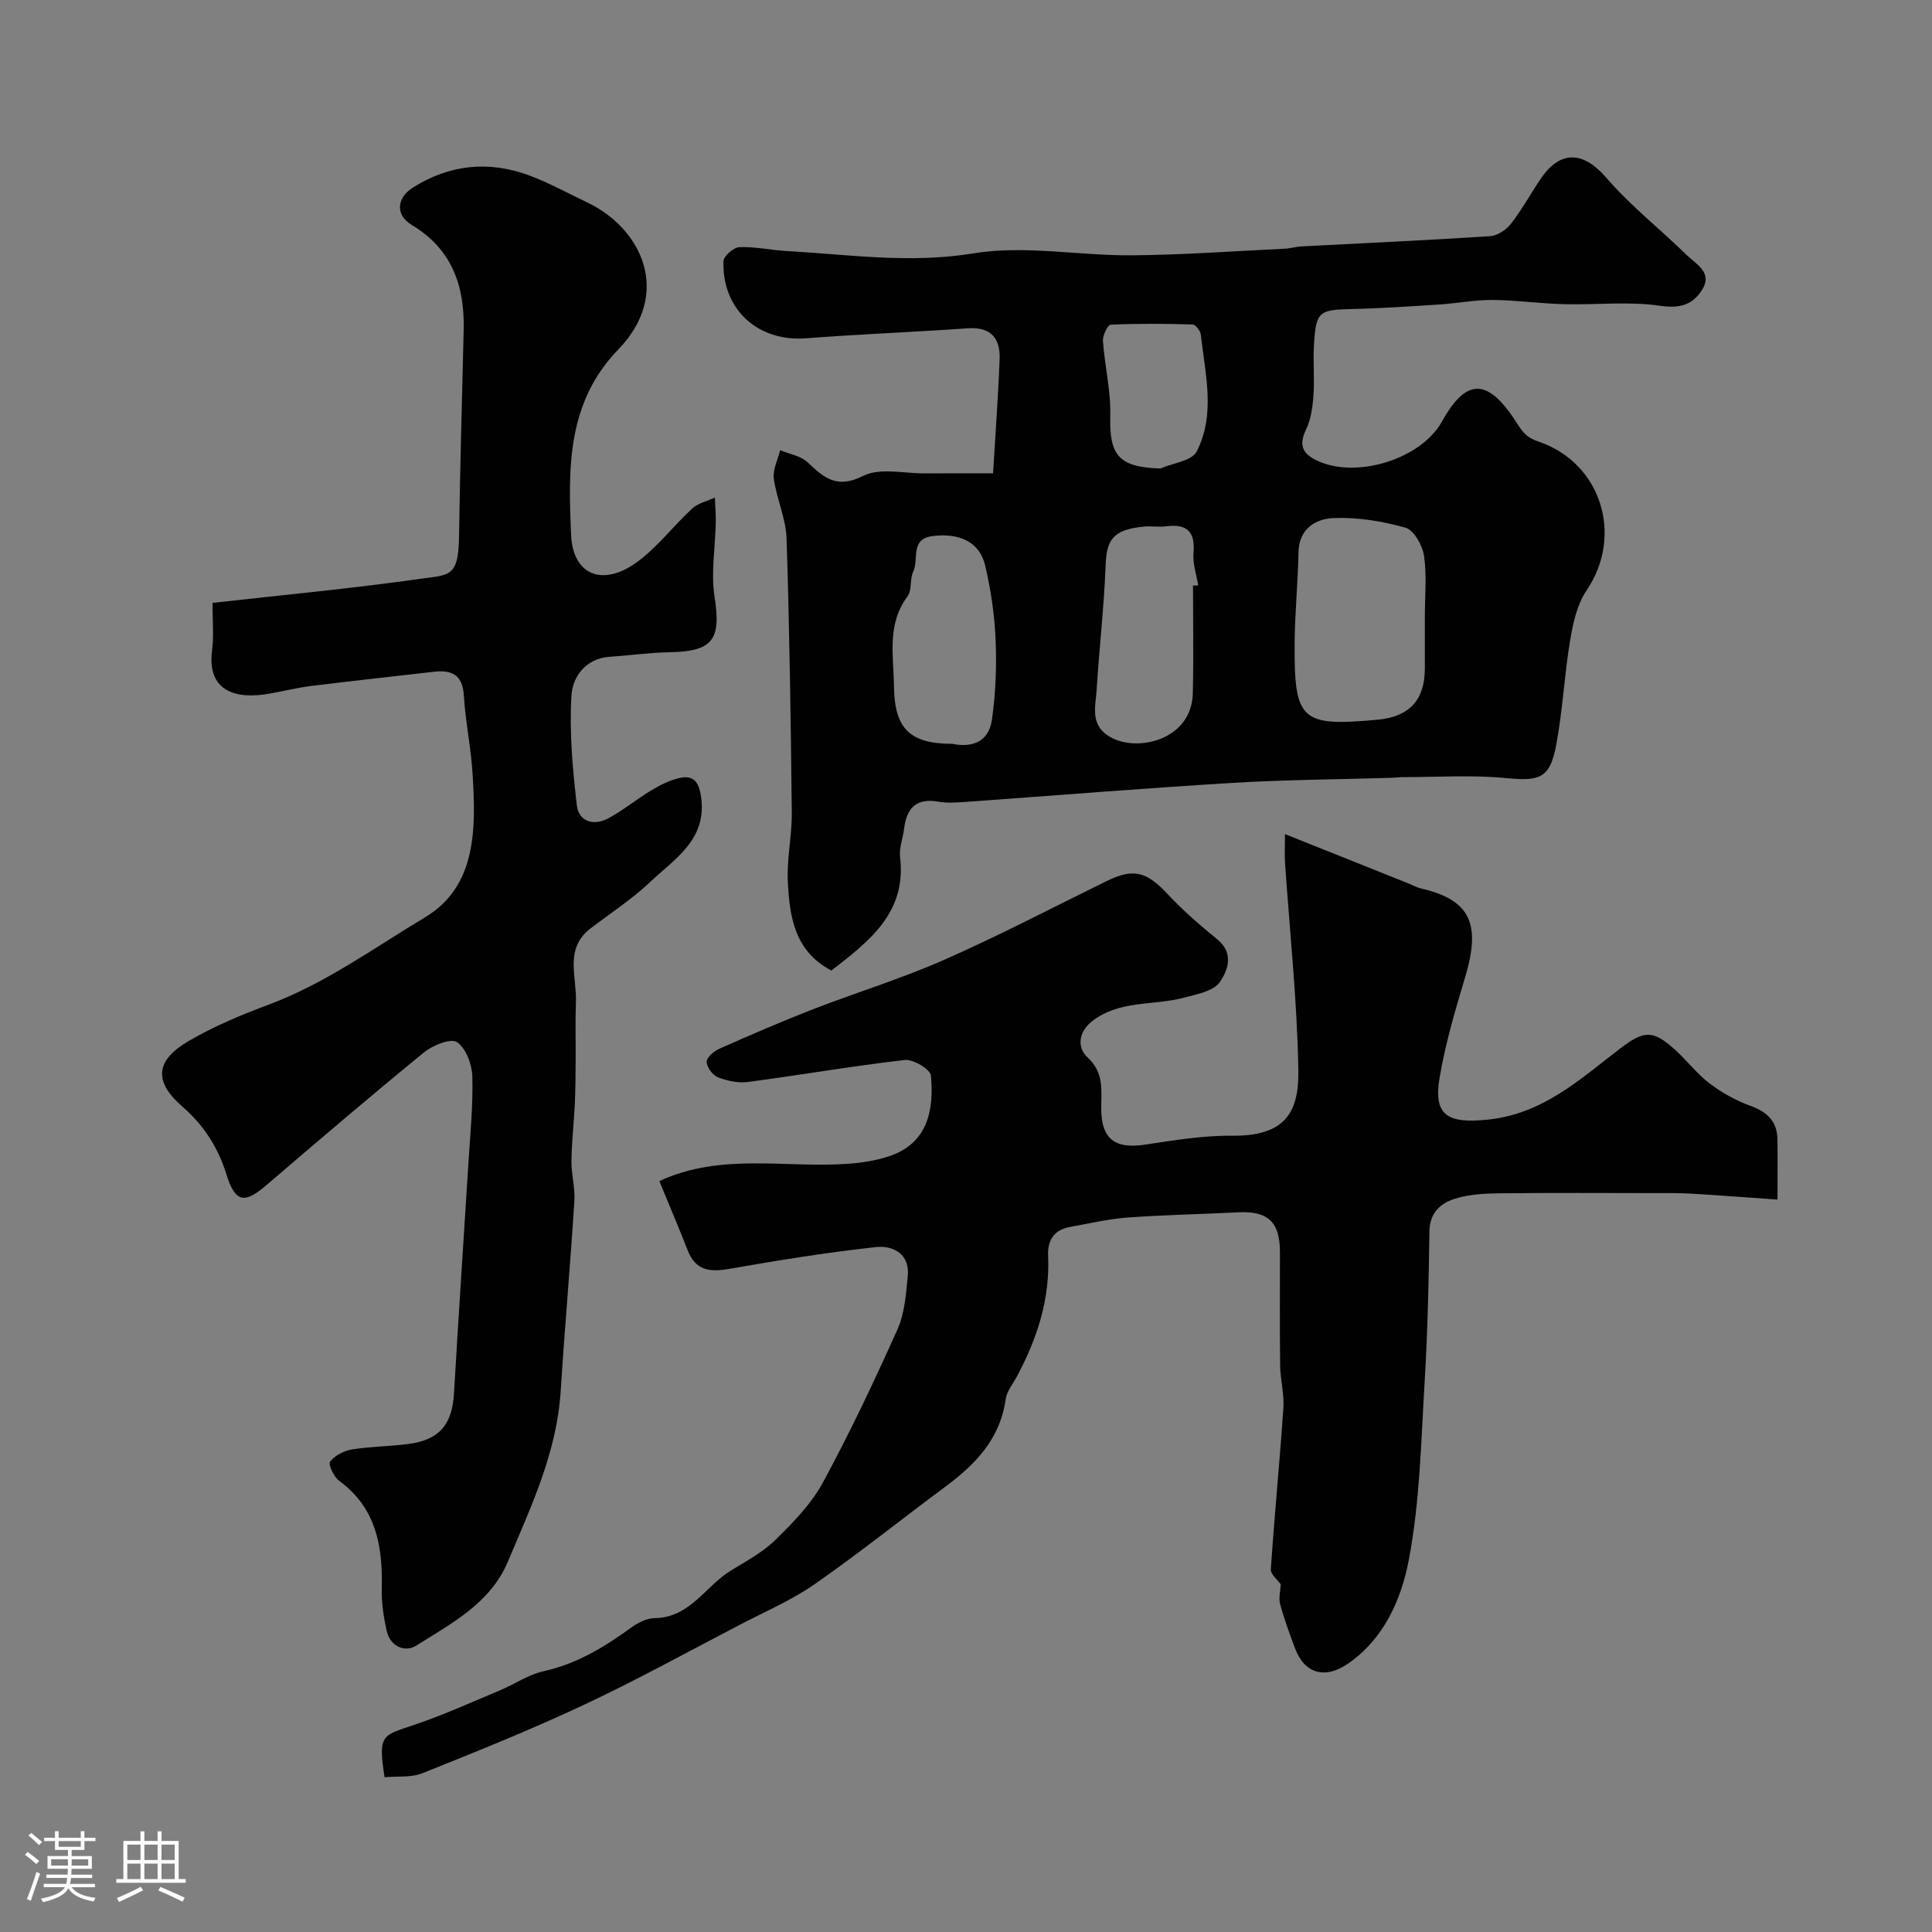
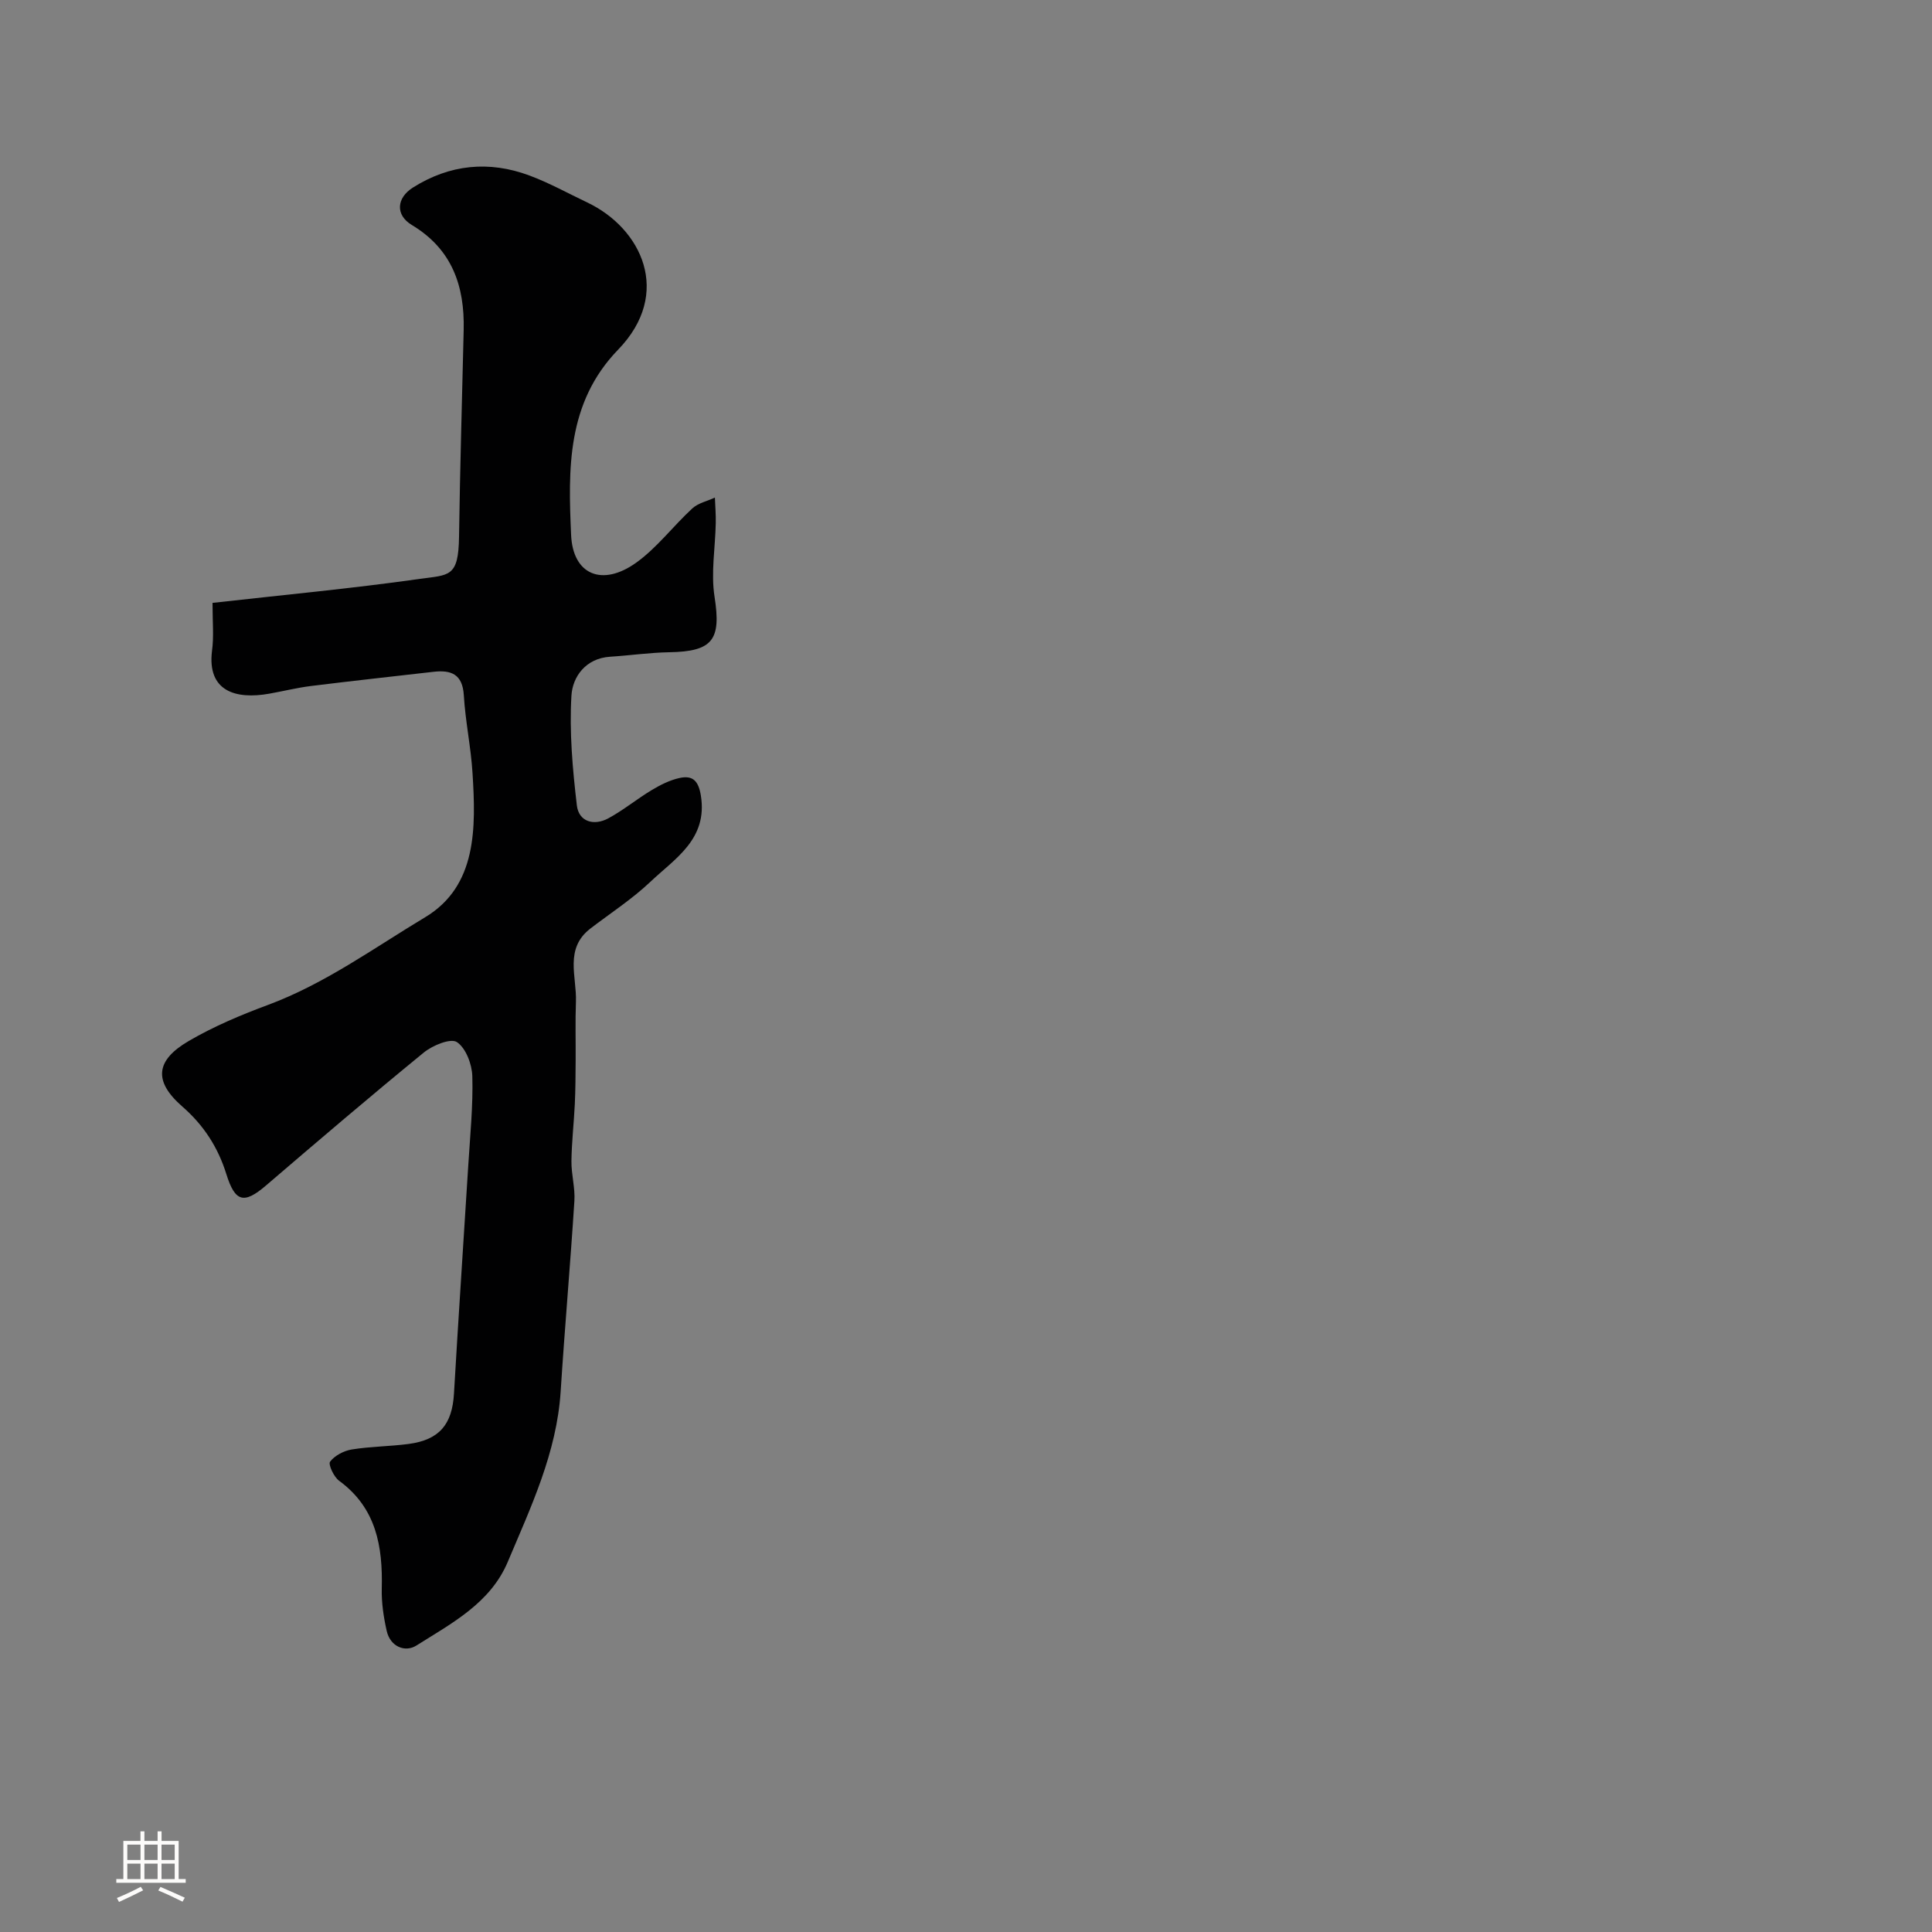
<svg xmlns="http://www.w3.org/2000/svg" enable-background="new 0 0 400 400" viewBox="0 0 400 400">
  <rect x="0" y="0" width="400" height="400" fill="#808080" stroke="none" />
-   <path d="m5.17 384 .55-.58c.85.61 1.65 1.24 2.4 1.87l-.59.64c-.83-.73-1.62-1.38-2.36-1.93m1.22 9.53-.82-.34c.71-1.76 1.37-3.64 1.98-5.63.24.13.5.25.76.36-.6 1.67-1.24 3.54-1.92 5.61m-.5-13.5.57-.54c.56.44 1.31 1.06 2.26 1.87l-.64.64c-.68-.66-1.41-1.32-2.19-1.97m3.25.46h2.24v-1.36h.77v1.36h4.57v-1.36h.76v1.36h2.28v.69h-2.28v1.84h-2.64v1.26h4.18v2.64h-4.21c0 .45-.02.86-.05 1.21h4.32v.69h-4.38c-.04.34-.1.75-.19 1.22h5.15v.69h-4.82c.87 1.19 2.51 1.92 4.93 2.19-.17.31-.3.57-.37.76-2.77-.49-4.52-1.41-5.26-2.76-.56 1.26-2.3 2.23-5.24 2.9-.12-.24-.26-.48-.43-.72 2.73-.55 4.38-1.34 4.96-2.38h-4.38v-.69h4.65c.1-.38.17-.79.21-1.22h-4.32v-.69h4.4c.03-.34.05-.75.05-1.21h-4.2v-2.64h4.23v-1.26h-2.69v-1.84h-2.24zm1.46 4.46v1.29h3.45c.01-.4.02-.57.01-.53v-.32-.45h-3.46zm1.55-2.59h4.57v-1.19h-4.57zm6.11 2.59h-3.42v.77c-.01.19-.01.37-.02.53h3.44v-1.29z" fill="#fcfbfa" />
  <path d="m32.63 379.16h.82v1.98h3.54v7.89h1.46v.78h-14.37v-.78h1.46v-7.89h3.54v-1.98h.82v1.98h2.73zm-3.49 11.48.5.73c-1.61.82-3.28 1.63-5 2.41-.13-.27-.28-.55-.44-.82 1.75-.72 3.4-1.49 4.94-2.32m-2.78-5.55h2.73v-3.18h-2.73zm0 3.95h2.73v-3.2h-2.73zm3.54-3.95h2.73v-3.18h-2.73zm0 3.95h2.73v-3.2h-2.73zm7.89 4.68c-1.84-.92-3.51-1.7-5.02-2.32l.45-.73c1.89.8 3.57 1.55 5.04 2.23zm-1.62-11.81h-2.73v3.18h2.73zm-2.73 7.13h2.73v-3.2h-2.73z" fill="#fcfbfa" />
  <g fill="#010102">
-     <path d="m136.51 244.53c12.74-5.91 26-2.67 38.92-3.57 2.9-.2 5.86-.65 8.61-1.56 8.09-2.67 9.36-9.62 8.69-16.72-.12-1.29-3.66-3.42-5.41-3.22-10.85 1.24-21.63 3.12-32.46 4.55-2.03.27-4.32-.23-6.25-.98-1.08-.42-2.26-2.06-2.3-3.19-.03-.88 1.46-2.19 2.56-2.68 6.39-2.83 12.81-5.62 19.32-8.15 9.08-3.53 18.44-6.38 27.34-10.31 11.36-5.01 22.38-10.79 33.54-16.26 5.64-2.76 8.31-2.01 12.74 2.74 3.14 3.37 6.67 6.41 10.25 9.33 3.53 2.89 2.1 6.5.47 8.84-1.31 1.88-4.76 2.49-7.38 3.2-6.37 1.72-13.51.44-19.17 4.99-2.75 2.22-2.97 5.41-.82 7.38 3.52 3.21 2.81 6.94 2.84 10.73.05 6.14 2.83 8.26 8.97 7.35 5.99-.89 12.06-1.93 18.09-1.86 11.21.12 13.9-5.03 13.75-13.65-.25-14.31-1.79-28.59-2.76-42.88-.11-1.58-.01-3.17-.01-5.92 9.19 3.67 17.37 6.94 25.54 10.21.91.36 1.79.86 2.73 1.08 10.38 2.39 12.26 7.59 9.01 18.41-2.05 6.83-4.08 13.73-5.27 20.74-1.35 7.94 1.81 9.49 9.85 8.69 11.51-1.14 19.17-8.34 27.54-14.74 4.98-3.81 6.8-3.86 11.35.25 2.47 2.23 4.52 4.97 7.15 6.97 2.53 1.92 5.43 3.55 8.41 4.63 3.5 1.26 5.6 3.2 5.65 6.97.06 3.81.01 7.63.01 12.46-6.16-.43-11.99-.88-17.83-1.23-2.4-.14-4.81-.11-7.22-.11-10.83-.01-21.67-.08-32.5.04-3.09.04-6.32.21-9.23 1.12-2.96.93-5.23 2.9-5.28 6.74-.15 10.44-.37 20.88-1 31.3-.74 12.31-.98 24.78-3.29 36.83-1.54 8.04-5.09 16.22-12.55 21.38-4.8 3.32-9.06 2.05-10.99-3.17-1.12-3.01-2.24-6.03-3.08-9.12-.34-1.27.06-2.74.12-4.13-.65-.93-2.12-2.08-2.05-3.11.75-11.14 1.84-22.25 2.6-33.39.2-2.89-.63-5.83-.67-8.75-.1-7.83-.03-15.67-.04-23.5 0-6.28-2.48-8.58-8.67-8.26-7.59.39-15.2.52-22.78 1.07-4.04.3-8.04 1.23-12.04 1.96-3.28.6-4.66 2.74-4.51 5.98.41 8.95-2.27 17.1-6.41 24.88-.85 1.59-2.15 3.14-2.38 4.83-1.14 8.16-6.22 13.43-12.43 18.04-9.05 6.72-17.85 13.77-27.09 20.21-4.79 3.34-10.28 5.69-15.5 8.41-10.71 5.58-21.3 11.42-32.22 16.55-10.97 5.15-22.24 9.69-33.5 14.19-2.37.95-5.25.59-7.85.84-1.38-8.99-.54-8.58 6.44-10.95 5.95-2.02 11.7-4.64 17.51-7.07 2.99-1.25 5.8-3.22 8.9-3.91 6.87-1.52 12.6-4.97 18.15-9.01 1.4-1.02 3.23-1.99 4.88-2 7.35-.07 10.53-6.61 15.8-9.84 3.19-1.96 6.61-3.78 9.24-6.36 3.66-3.59 7.42-7.44 9.83-11.88 5.61-10.34 10.65-21.01 15.46-31.75 1.48-3.31 1.74-7.26 2.11-10.96.47-4.67-3.09-6.42-6.62-6.03-10.21 1.11-20.37 2.77-30.49 4.53-3.93.68-6.8.28-8.41-3.76-1.92-4.89-3.95-9.7-5.91-14.44z" />
-     <path d="m172.13 200.94c-7.68-4.02-8.65-11.21-9.02-18.39-.24-4.74.87-9.53.82-14.29-.2-18.93-.47-37.86-1.08-56.78-.13-4.15-2.07-8.2-2.64-12.38-.25-1.87.83-3.92 1.31-5.89 1.92.8 4.27 1.16 5.68 2.5 3.41 3.24 6.06 5.56 11.51 2.82 3.48-1.75 8.49-.49 12.81-.52 4.31-.04 8.62-.01 14.08-.01.48-8.07 1.07-15.87 1.36-23.67.16-4.26-1.78-6.68-6.53-6.36-11.19.77-22.4 1.22-33.59 2.07-9.88.75-17.35-5.92-17.06-15.95.03-1.06 2.11-2.87 3.29-2.92 3.24-.13 6.51.62 9.78.8 12.88.73 25.55 2.65 38.73.48 10.59-1.74 21.79.5 32.72.41 10.57-.08 21.13-.87 31.69-1.37 1.14-.05 2.26-.41 3.4-.47 13.03-.69 26.06-1.27 39.08-2.12 1.53-.1 3.38-1.31 4.35-2.56 2.29-2.94 4.09-6.27 6.19-9.36 4.12-6.04 8.89-5.6 13.56-.18 4.98 5.79 11.11 10.59 16.61 15.97 1.98 1.94 5.52 3.65 3.17 7.31-1.95 3.04-4.55 3.82-8.62 3.23-6.53-.96-13.29-.16-19.95-.33-4.93-.13-9.85-.84-14.78-.88-3.6-.03-7.21.69-10.82.93-6.08.39-12.16.81-18.25.95-6.9.16-7.48.5-7.89 7.49-.21 3.49.15 7.01-.11 10.49-.17 2.39-.53 4.94-1.56 7.05-1.64 3.38-.47 5.09 2.53 6.45 7.71 3.5 20.16-.05 25.04-7.21.36-.54.67-1.11 1-1.67 5.04-8.68 9.48-7.91 15.24 1.21 1.14 1.8 2.02 2.85 4.29 3.61 13.11 4.4 17.69 19.53 10.03 30.81-1.96 2.89-2.82 6.75-3.41 10.3-1.22 7.25-1.55 14.66-2.92 21.87-1.3 6.83-3.5 7.38-10.31 6.72-7.14-.7-14.4-.19-21.6-.2-.66 0-1.32.11-1.98.13-11.1.34-22.21.4-33.29 1.07-18.25 1.1-36.47 2.6-54.7 3.9-1.99.14-4.05.32-5.99-.02-4.67-.82-6.63 1.39-7.13 5.68-.23 1.94-1.05 3.93-.82 5.8 1.39 11.48-6.37 17.4-14.22 23.48zm122.87-73.45c0-4.15.43-8.37-.18-12.44-.32-2.15-2.09-5.3-3.82-5.79-4.79-1.36-9.94-2.2-14.89-2-3.68.15-7.18 2.16-7.27 7.1-.11 6.24-.75 12.47-.8 18.71-.12 16.17 1.3 17.4 17.23 15.93 6.5-.6 9.71-4.07 9.73-10.55.01-3.65 0-7.31 0-10.96zm-48-6.27c.36 0 .72-.01 1.08-.01-.36-2.25-1.17-4.54-.98-6.75.4-4.53-1.47-6.04-5.74-5.49-1.47.19-3-.08-4.48.05-6.75.62-7.79 3.02-7.98 8.13-.31 8.51-1.32 17-1.84 25.51-.23 3.76-1.62 7.83 3.41 10.24 5.71 2.73 16.28.01 16.49-9.37.17-7.44.04-14.87.04-22.31zm-49.82 32.78c3.51.73 7.48.03 8.19-5 .77-5.42.99-10.99.76-16.47-.22-5.19-.97-10.43-2.17-15.48-1.15-4.83-5.27-6.76-10.88-6.06-4.72.59-2.8 4.84-4 7.34-.75 1.55-.23 3.86-1.19 5.14-4.32 5.78-2.88 12.37-2.8 18.65.11 8.8 3.32 11.88 12.09 11.88zm43.06-57c2.58-1.13 6.5-1.56 7.51-3.51 3.98-7.72 1.76-16.06.87-24.19-.09-.79-1.08-2.1-1.68-2.12-5.66-.17-11.34-.21-16.99.04-.61.03-1.68 2.24-1.6 3.37.37 5.19 1.66 10.38 1.52 15.54-.23 8.21 1.83 10.6 10.37 10.87z" />
    <path d="m44 124.82c14.54-1.64 28.71-2.96 42.79-4.95 6.22-.88 8.13-.25 8.25-8.76.2-14.27.63-28.53.96-42.8.21-9.11-2.4-16.72-10.74-21.73-3.43-2.06-3.19-5.6.25-7.76 7.6-4.79 15.75-5.6 24.11-2.48 4.11 1.53 7.99 3.69 11.97 5.58 11.23 5.34 17.71 18.79 6.37 30.49-10.66 11.01-10.32 24.78-9.72 38.33.36 8.32 6.49 10.76 13.47 5.76 4.33-3.1 7.66-7.59 11.63-11.24 1.22-1.12 3.1-1.51 4.67-2.24.07 1.76.22 3.53.18 5.29-.1 5.09-1.03 10.3-.25 15.25 1.39 8.87-.31 11.33-9.38 11.48-4.09.07-8.17.67-12.26.93-5.08.33-7.76 4.19-7.99 8.05-.45 7.53.24 15.19 1.12 22.72.4 3.41 3.54 4.3 6.53 2.68 3.13-1.7 5.93-4.02 9-5.86 1.77-1.06 3.71-2.04 5.71-2.48 2.71-.6 3.94.52 4.44 3.66 1.44 9.03-5.37 13-10.49 17.86-3.78 3.58-8.23 6.45-12.38 9.64-5.44 4.18-2.8 9.99-3 15.19-.15 4.05-.03 8.11-.06 12.17-.02 2.99-.03 5.98-.17 8.97-.19 3.95-.65 7.9-.7 11.85-.03 2.74.79 5.52.61 8.24-.84 13.14-2 26.26-2.84 39.41-.81 12.67-6.15 23.9-10.95 35.29-3.61 8.57-11.62 12.72-18.92 17.33-2.32 1.47-5.41.26-6.15-3.04-.64-2.85-1.09-5.83-1.02-8.74.22-8.75-1.13-16.71-8.84-22.34-1.09-.8-2.28-3.39-1.86-3.95.97-1.27 2.84-2.25 4.48-2.52 3.88-.63 7.85-.63 11.75-1.14 6.41-.84 9.05-4.06 9.42-10.43.92-15.81 1.99-31.6 2.97-47.4.38-6.1 1-12.21.83-18.3-.07-2.49-1.34-5.85-3.2-7.08-1.3-.85-5.03.68-6.84 2.16-11.04 9.02-21.88 18.28-32.71 27.56-4.56 3.9-6.38 3.37-8.17-2.36-1.71-5.5-4.64-10.11-9.14-14.03-5.99-5.23-5.53-9.54 1.34-13.55 5.16-3.01 10.76-5.38 16.38-7.46 11.81-4.38 21.97-11.8 32.58-18.17 10.78-6.48 10.5-18.6 9.8-29.84-.33-5.38-1.48-10.71-1.8-16.1-.26-4.39-2.63-5.29-6.29-4.87-8.45.97-16.91 1.89-25.36 2.94-2.9.36-5.76 1.08-8.64 1.59-6.96 1.24-12.86-.51-11.85-8.84.41-2.95.11-5.97.11-9.96z" />
  </g>
</svg>